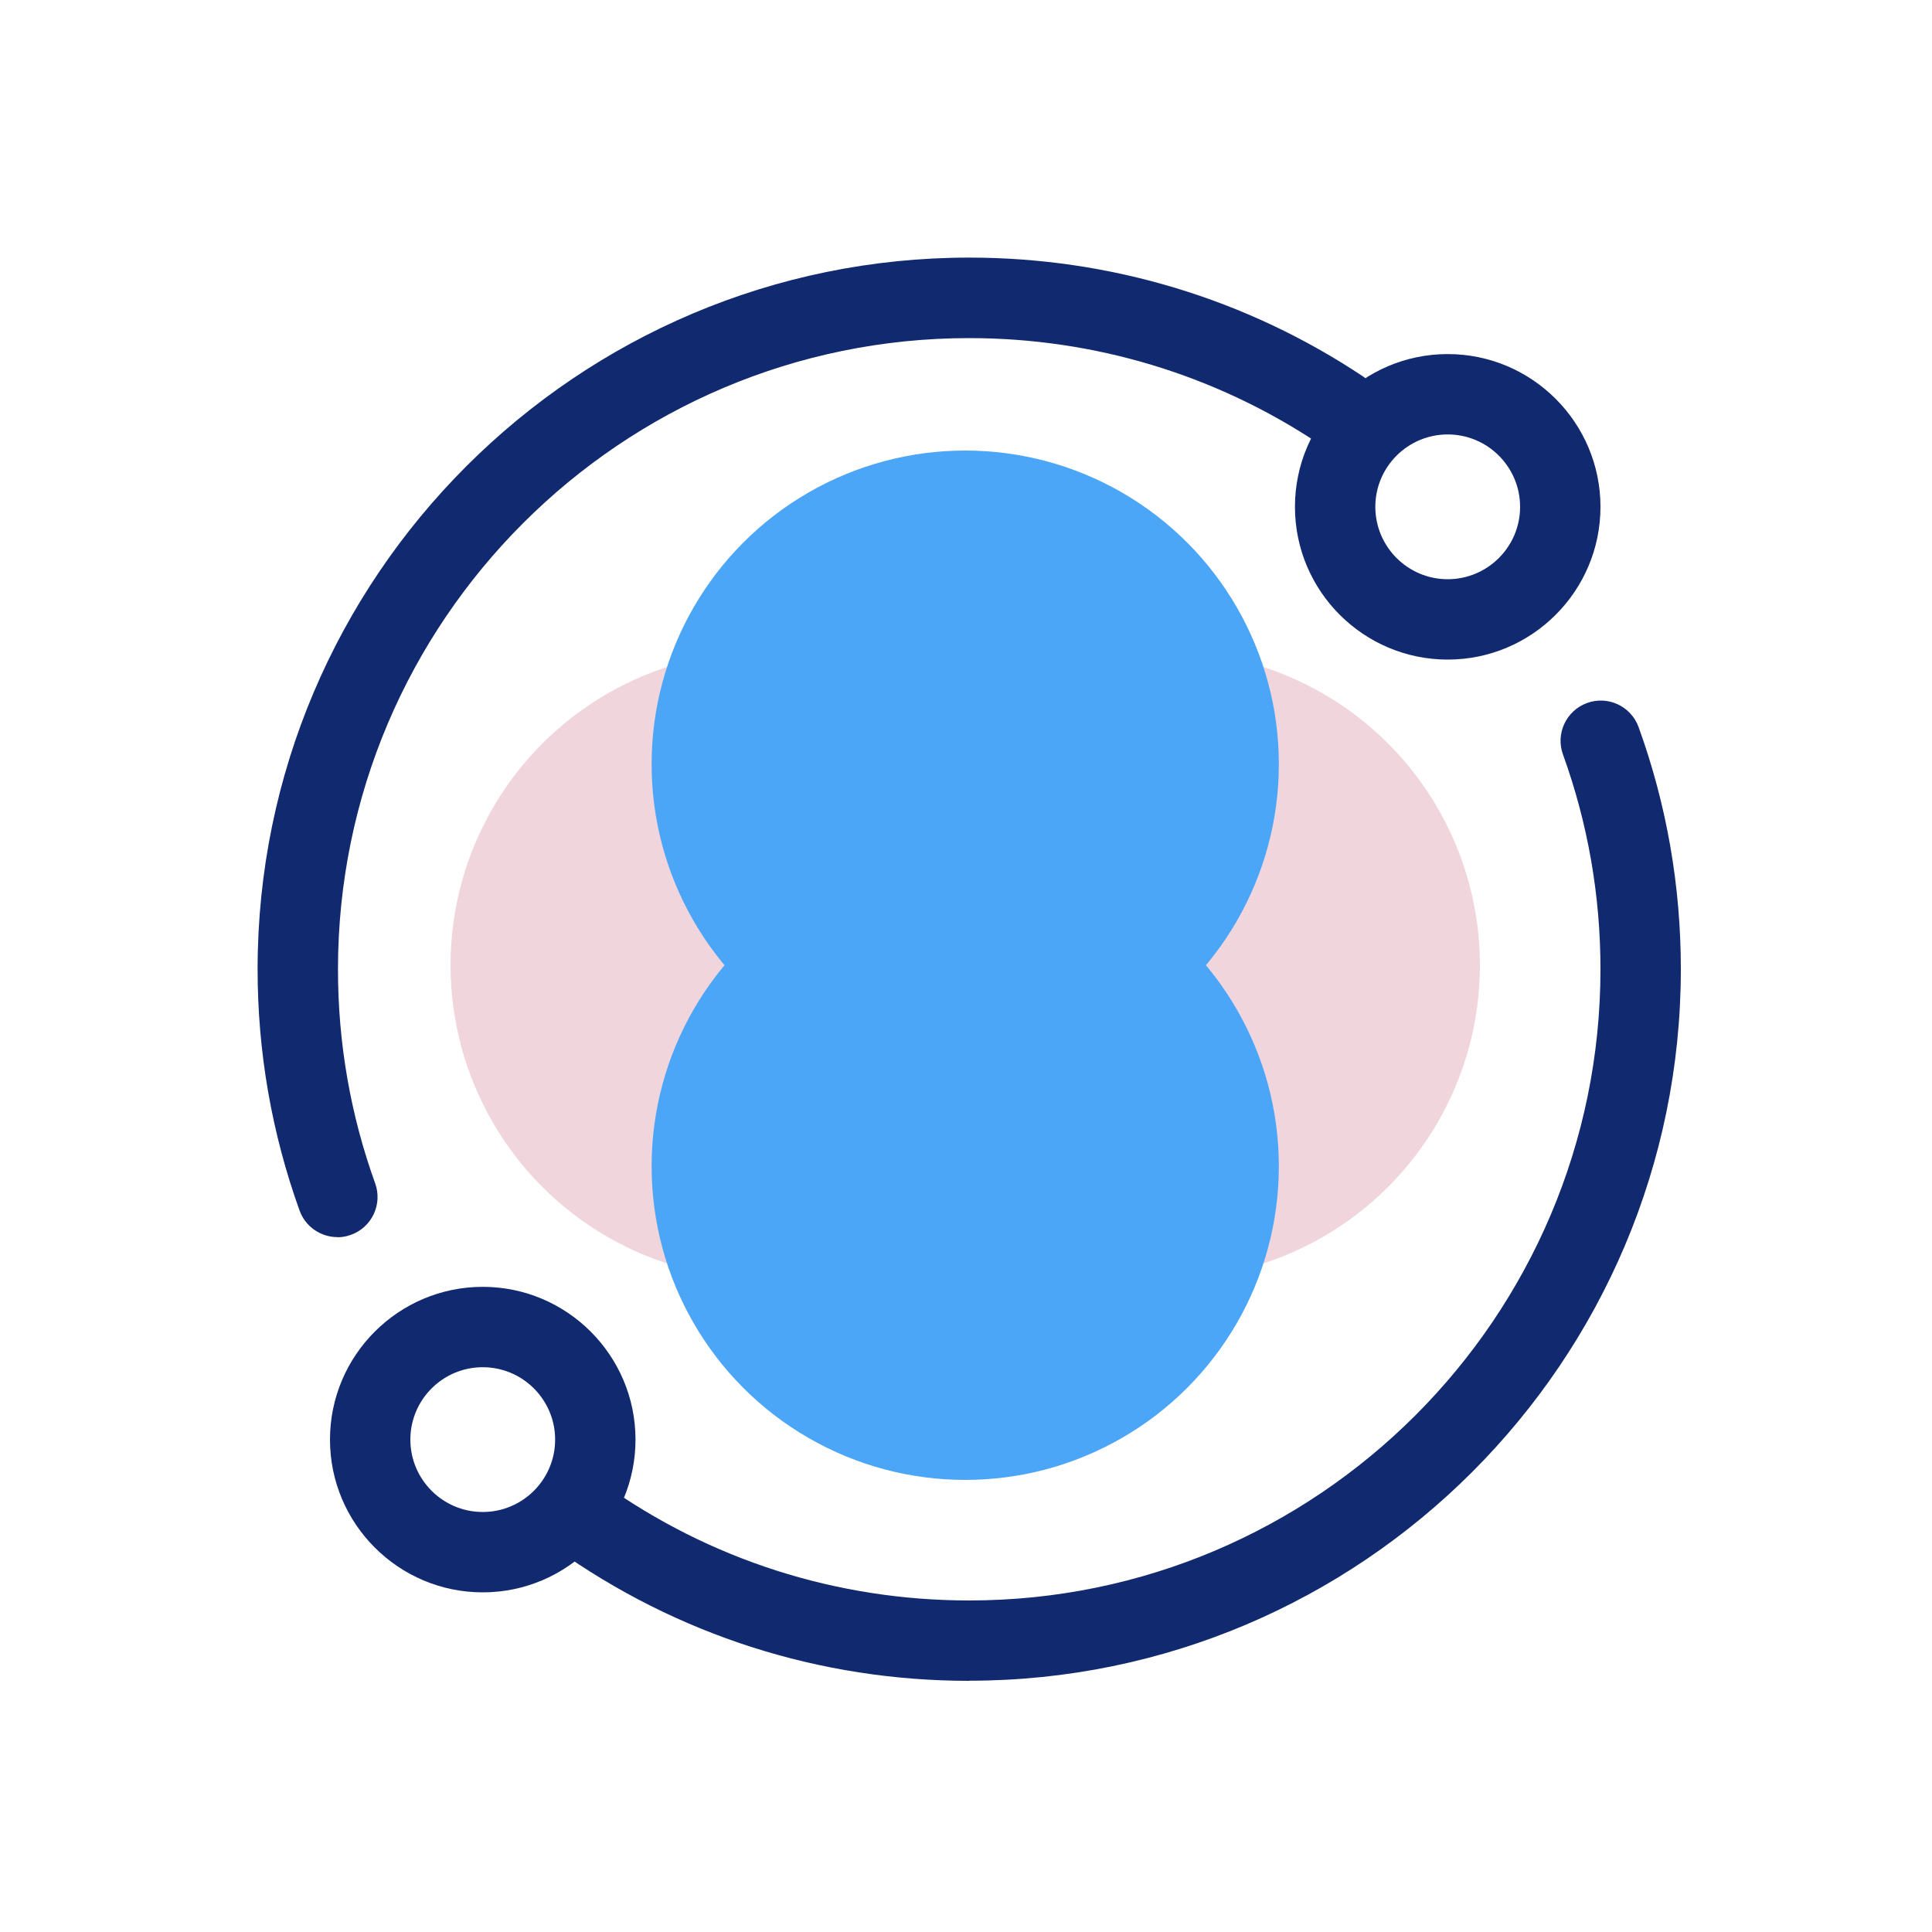
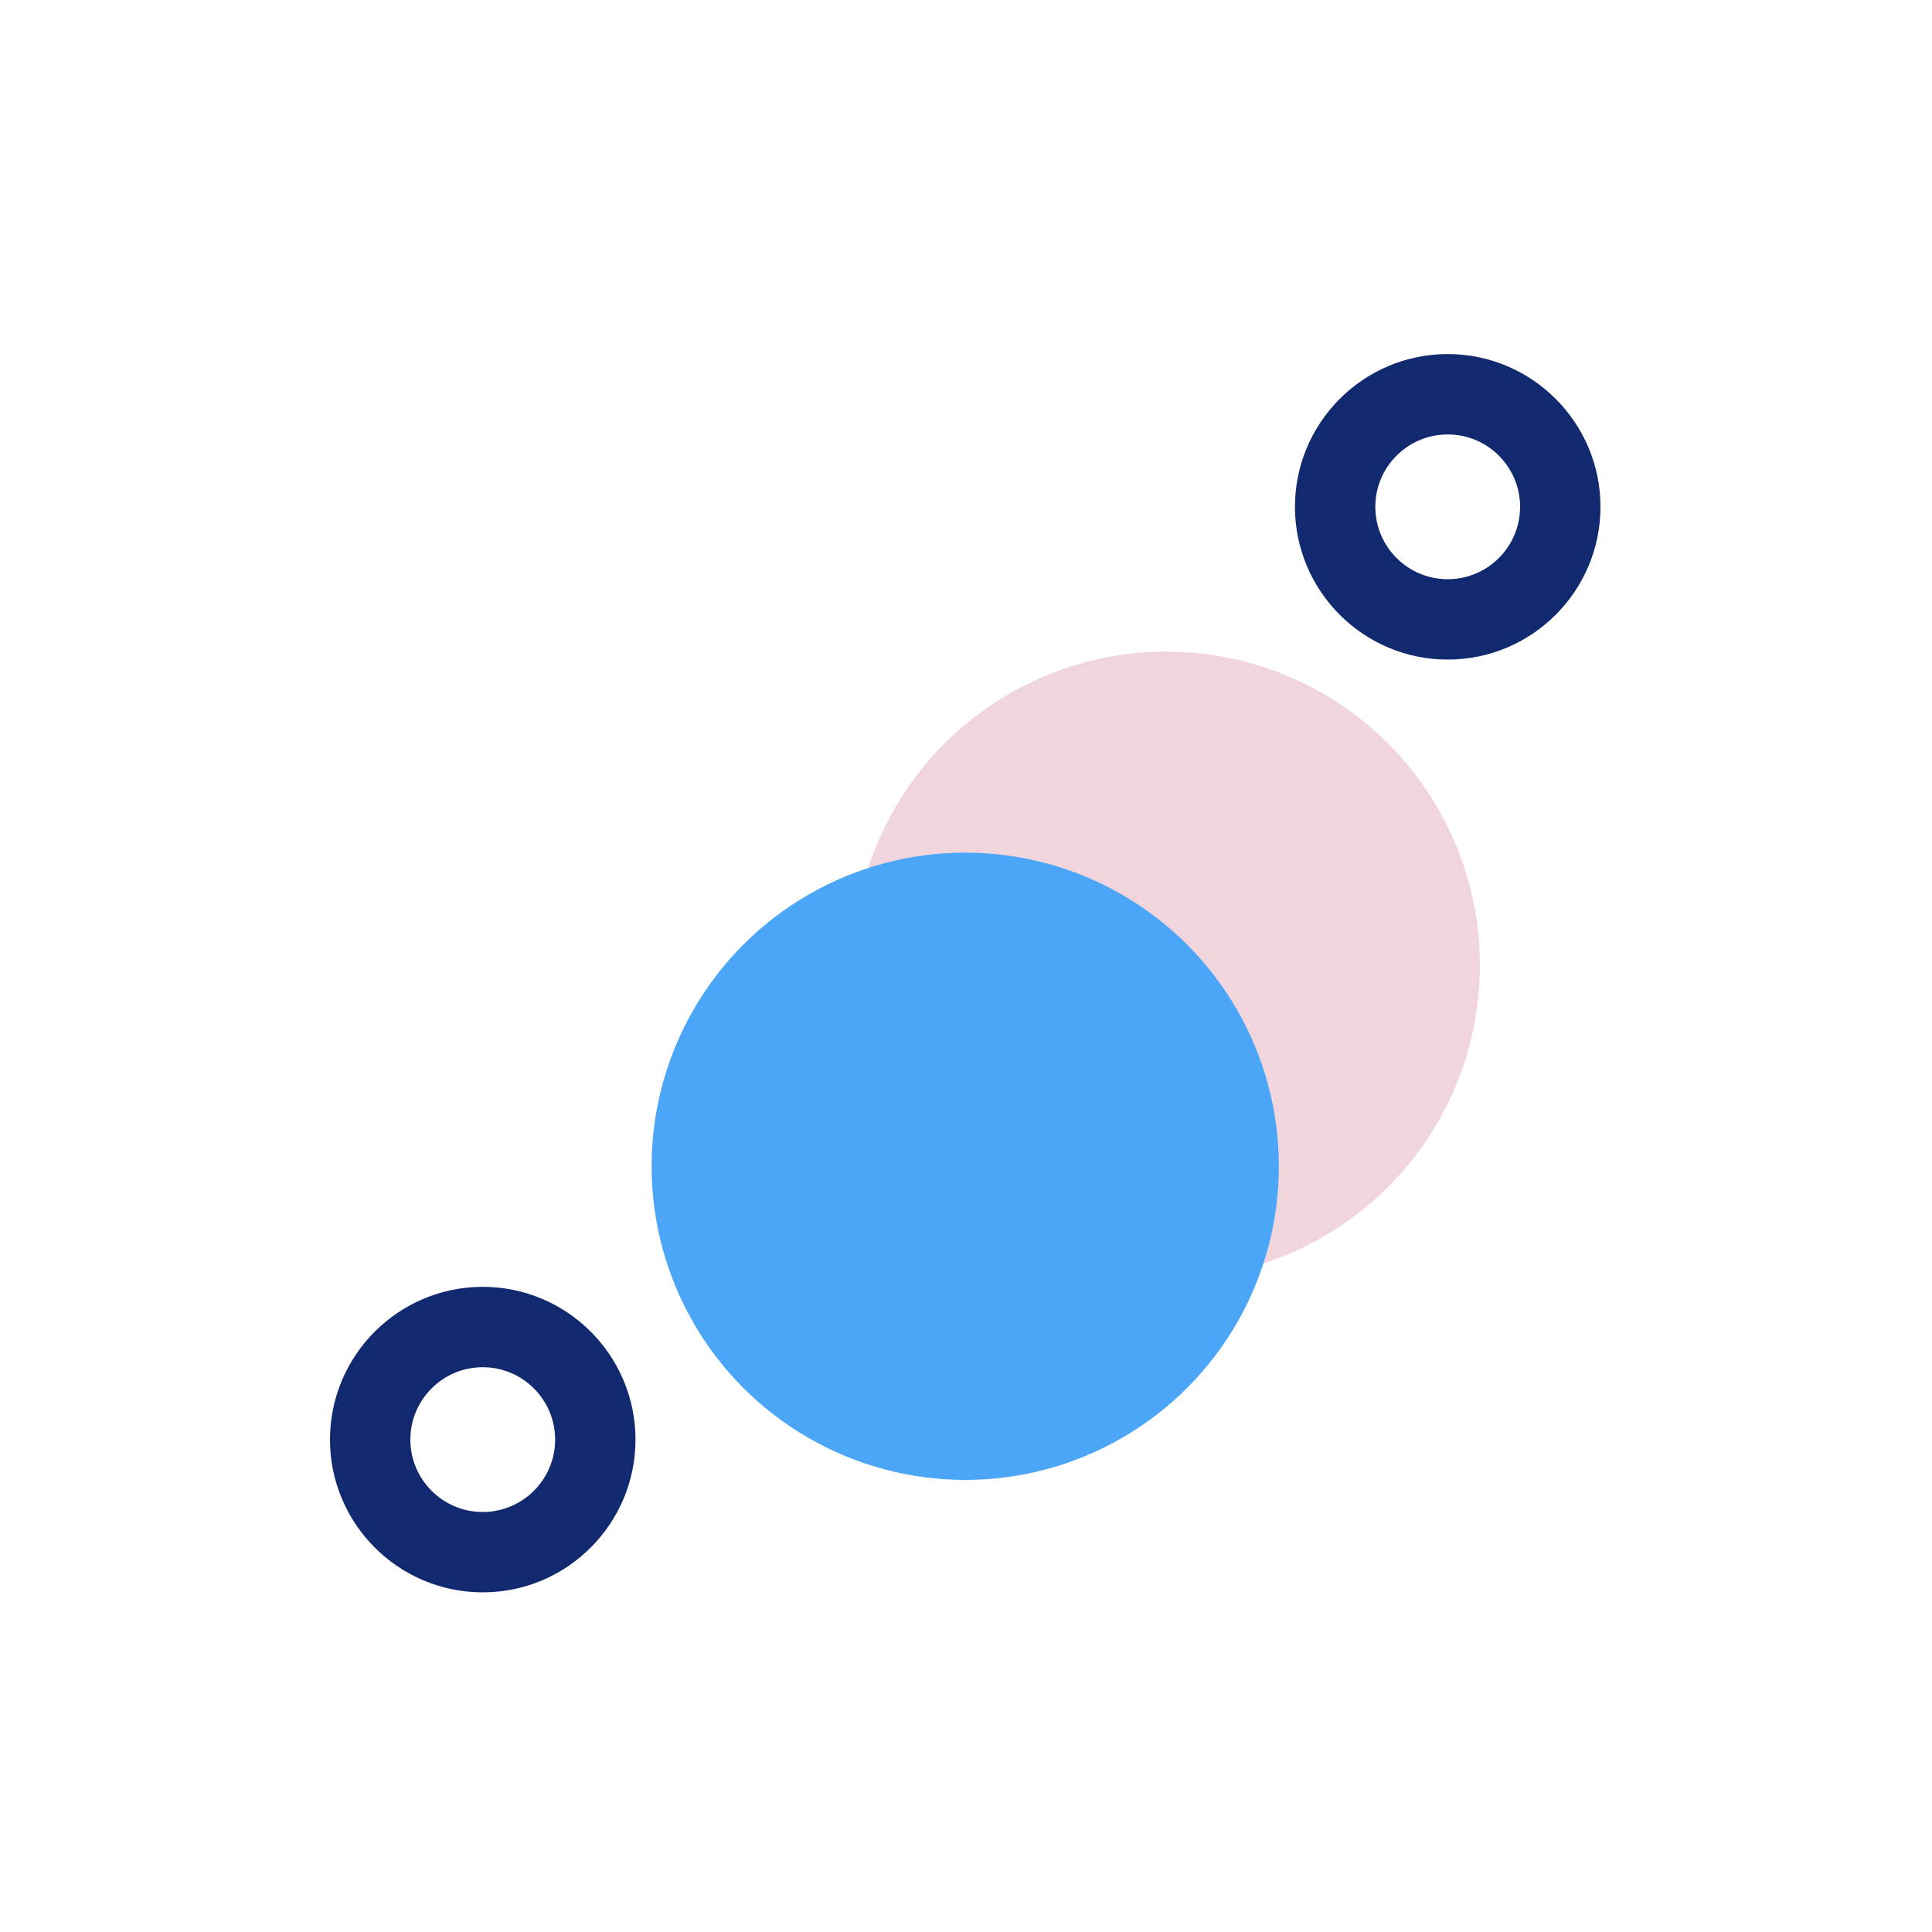
<svg xmlns="http://www.w3.org/2000/svg" viewBox="0 0 150 150">
  <defs>
    <style>
      .cls-1 {
        fill: none;
        isolation: isolate;
      }

      .cls-2 {
        fill: #11296f;
      }

      .cls-3 {
        fill: #4ba6f8;
      }

      .cls-3, .cls-4 {
        mix-blend-mode: multiply;
      }

      .cls-4 {
        fill: #f1d5dd;
      }
    </style>
  </defs>
  <g class="cls-1">
    <g id="Layer_1" data-name="Layer 1">
      <circle class="cls-4" cx="90.55" cy="74.94" r="24.35" />
-       <circle class="cls-4" cx="59.33" cy="74.94" r="24.35" />
-       <circle class="cls-3" cx="74.94" cy="59.33" r="24.35" />
      <circle class="cls-3" cx="74.94" cy="90.55" r="24.35" />
-       <path class="cls-2" d="m75.25,130.5c-11.59,0-22.69-3.55-32.1-10.27-1.4-1-1.73-2.95-.72-4.36,1-1.4,2.95-1.73,4.35-.72,8.34,5.96,18.18,9.11,28.47,9.11,27.02,0,49.01-21.98,49.01-49.01,0-5.73-.98-11.33-2.91-16.67-.59-1.62.25-3.41,1.87-4,1.62-.59,3.41.25,4,1.87,2.18,6.02,3.28,12.34,3.28,18.79,0,30.46-24.79,55.25-55.25,55.25Z" />
-       <path class="cls-2" d="m26.2,96.05c-1.28,0-2.48-.79-2.94-2.06-2.16-6-3.26-12.3-3.26-18.74,0-30.46,24.79-55.25,55.25-55.25,10.94,0,21.51,3.19,30.58,9.23,1.44.95,1.82,2.89.87,4.33-.95,1.44-2.89,1.82-4.33.87-8.04-5.35-17.42-8.18-27.12-8.18-27.02,0-49.01,21.98-49.01,49.01,0,5.71.97,11.3,2.89,16.62.58,1.62-.26,3.41-1.88,3.99-.35.13-.71.19-1.06.19Z" />
      <path class="cls-2" d="m112.4,51.21c-6.54,0-11.86-5.32-11.86-11.86s5.32-11.86,11.86-11.86,11.86,5.32,11.86,11.86-5.32,11.86-11.86,11.86Zm0-17.48c-3.1,0-5.62,2.52-5.62,5.62s2.52,5.62,5.62,5.62,5.62-2.52,5.62-5.62-2.52-5.62-5.62-5.62Z" />
      <path class="cls-2" d="m37.48,123.63c-6.54,0-11.86-5.32-11.86-11.86s5.32-11.86,11.86-11.86,11.86,5.32,11.86,11.86-5.32,11.86-11.86,11.86Zm0-17.48c-3.1,0-5.62,2.52-5.62,5.62s2.52,5.62,5.62,5.62,5.62-2.52,5.62-5.62-2.52-5.62-5.62-5.62Z" />
    </g>
  </g>
</svg>